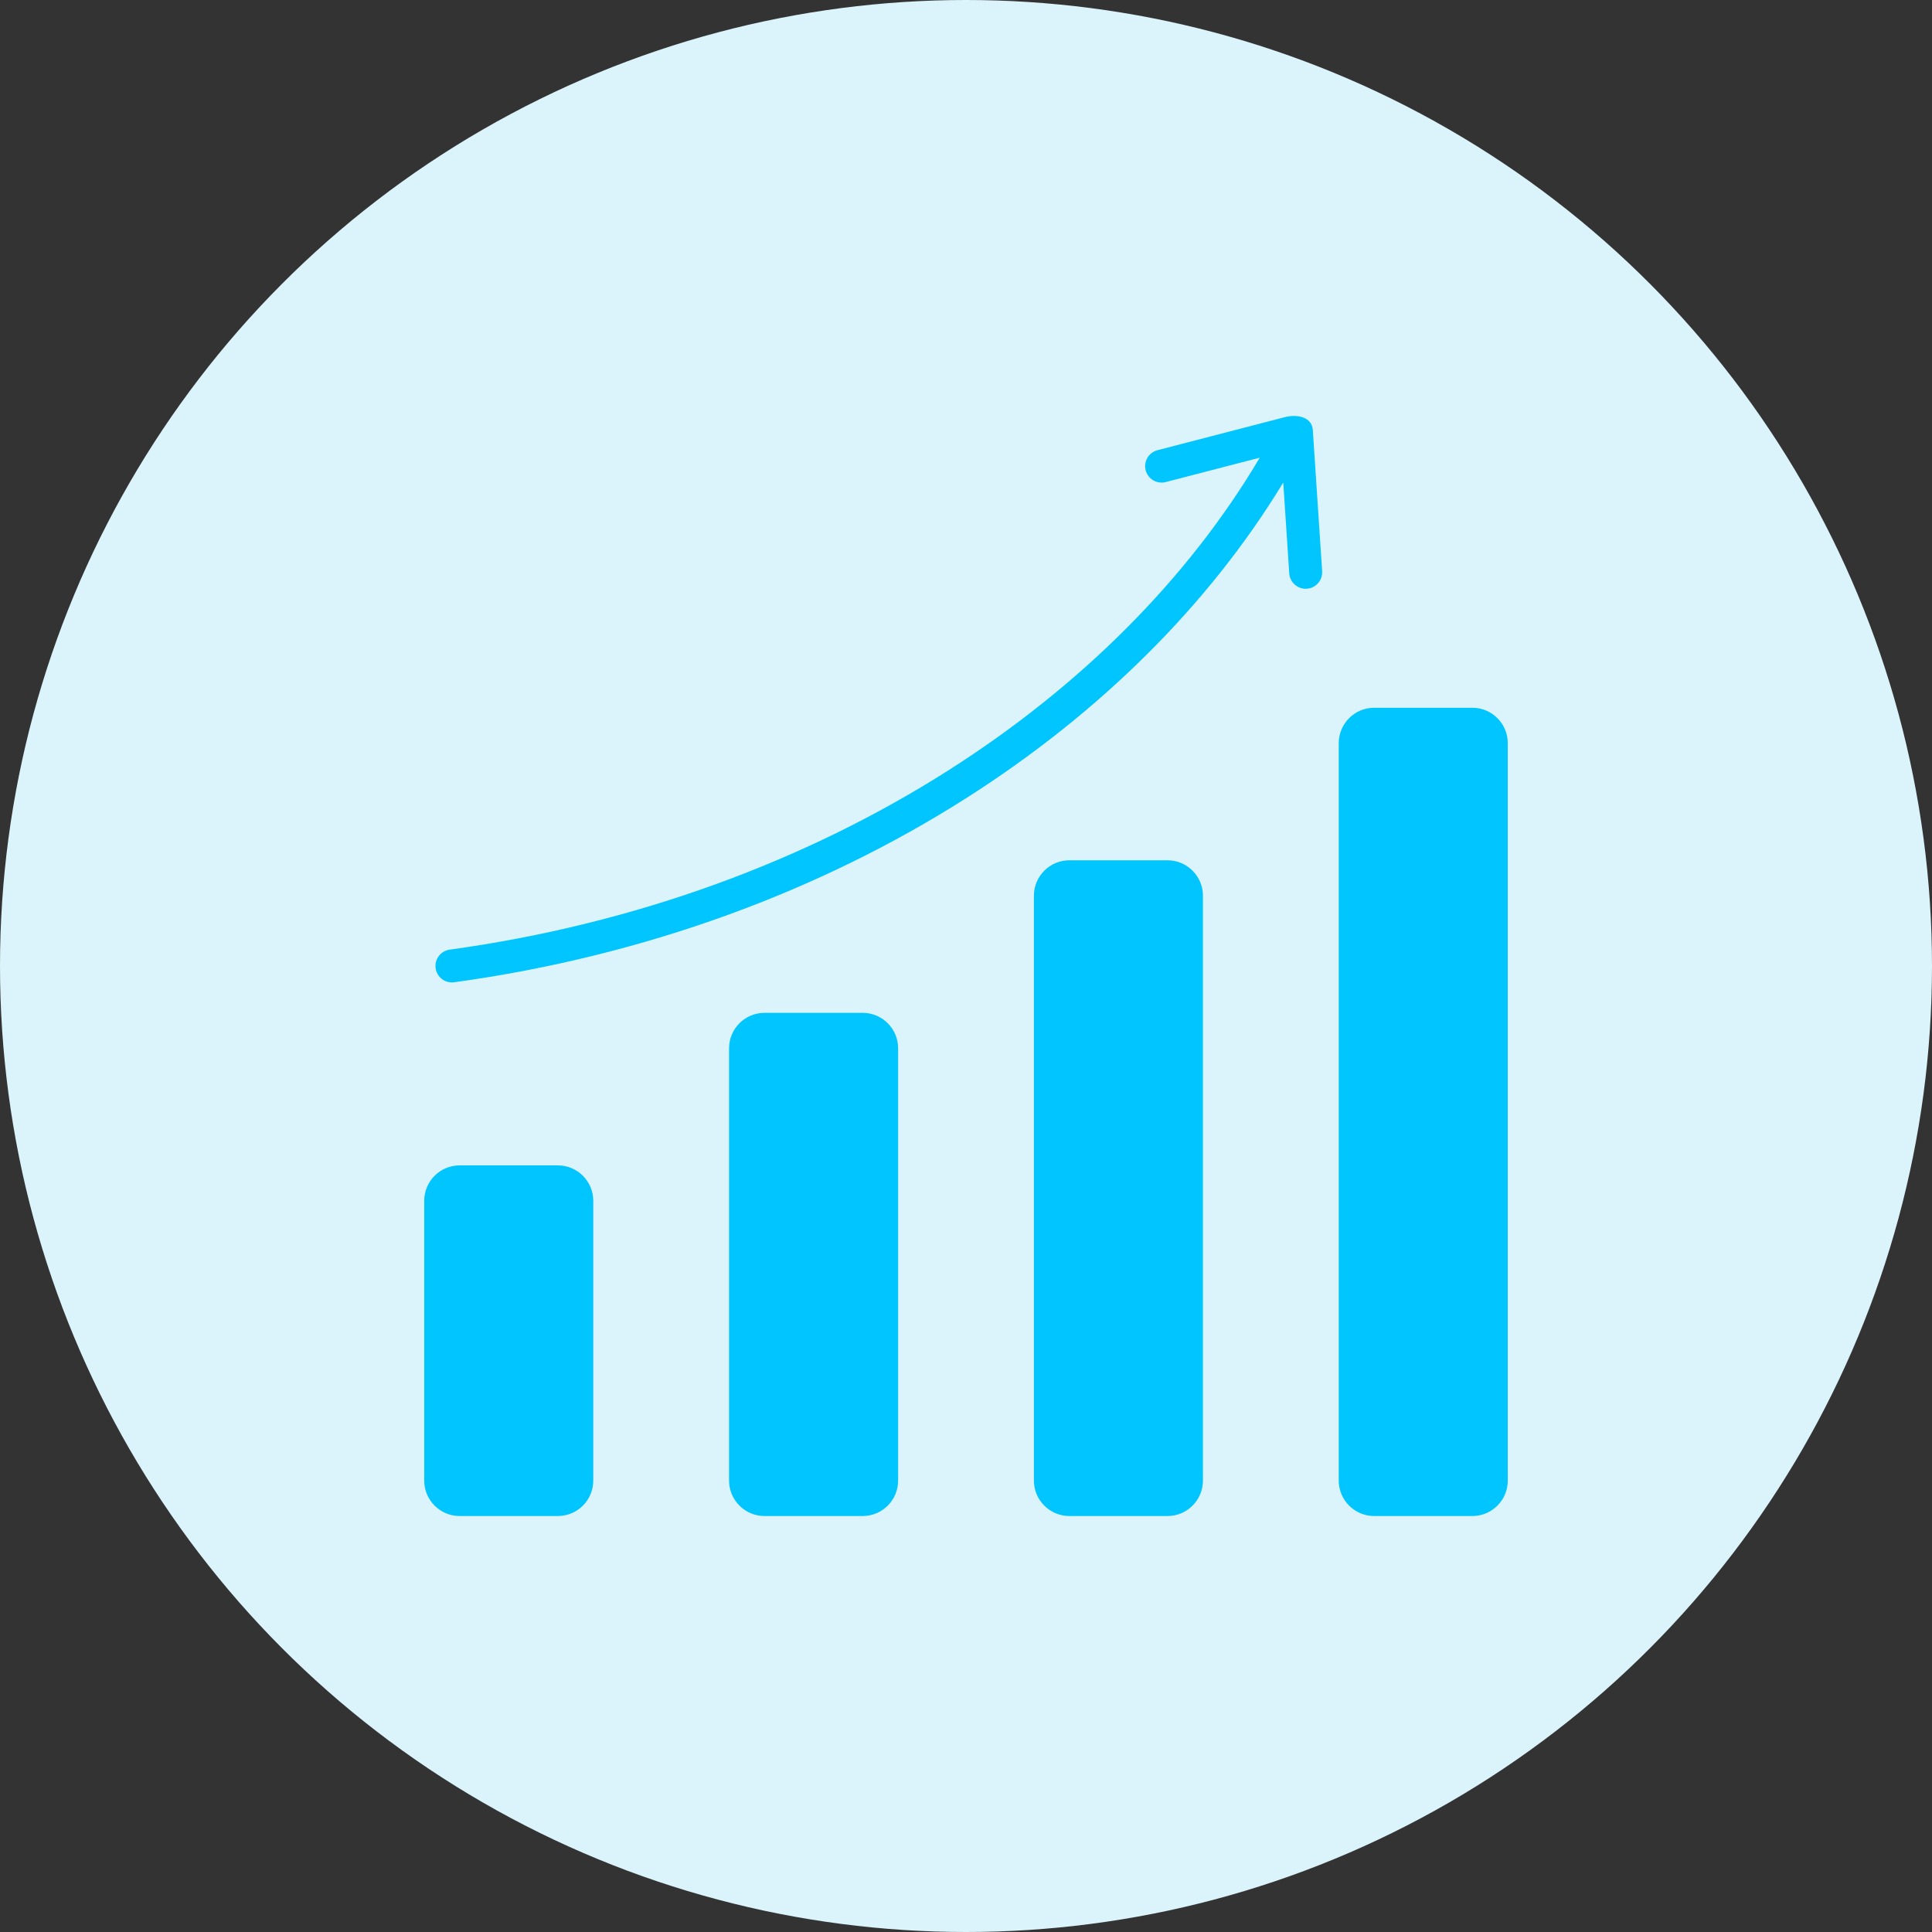
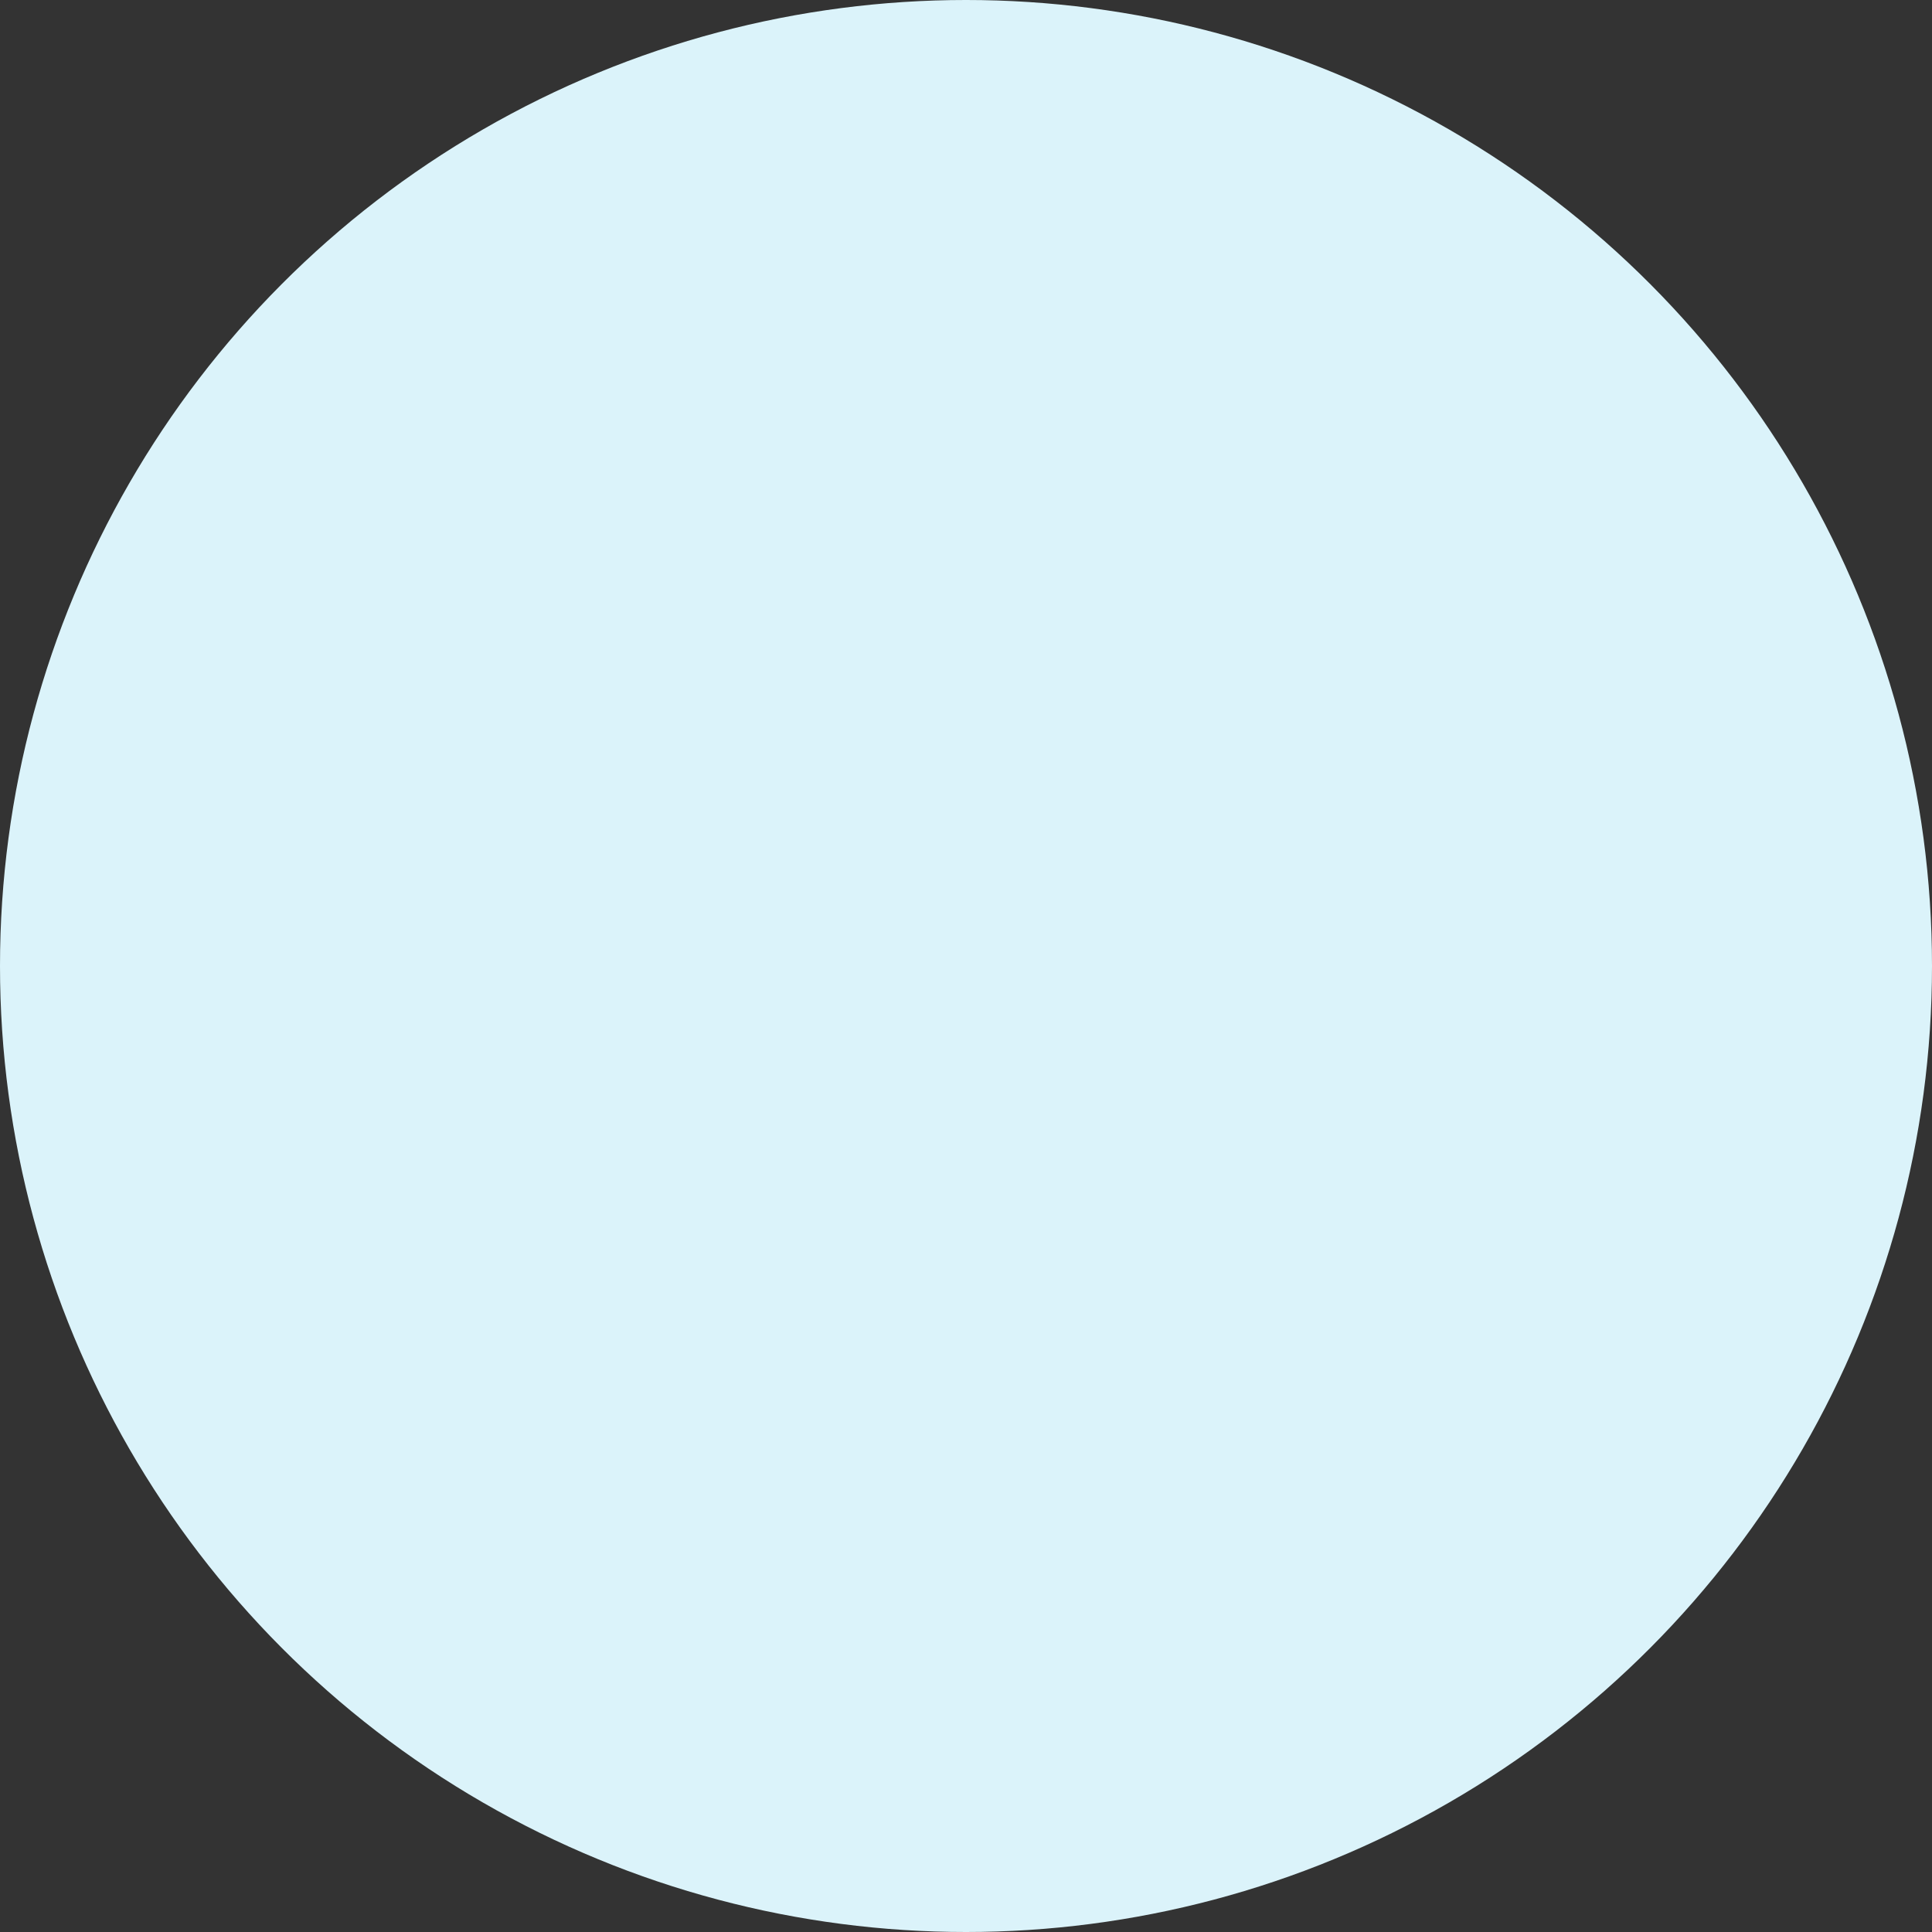
<svg xmlns="http://www.w3.org/2000/svg" width="80" height="80" viewBox="0 0 80 80" fill="none">
  <rect x="0" y="0" width="80" height="80" fill="#333333" stroke="none" />
  <circle cx="40" cy="40" r="40" fill="#DBF3FA" />
-   <path fill-rule="evenodd" clip-rule="evenodd" d="M19.031 48.256H23.101C23.908 48.256 24.566 48.914 24.566 49.721V61.31C24.566 62.117 23.908 62.775 23.101 62.775H19.031C18.224 62.775 17.566 62.117 17.566 61.31V49.721C17.567 48.914 18.224 48.256 19.031 48.256ZM53.195 17.275C53.705 17.143 54.325 17.255 54.361 17.811L54.747 23.654C54.77 24.031 54.485 24.355 54.109 24.378C53.733 24.402 53.409 24.116 53.385 23.74L53.137 19.98C50.074 25.025 45.56 29.52 39.991 33.06C33.995 36.871 26.768 39.578 18.805 40.674C18.431 40.724 18.088 40.462 18.038 40.089C17.988 39.716 18.25 39.373 18.623 39.322C26.379 38.255 33.419 35.618 39.259 31.906C44.771 28.403 49.208 23.945 52.164 18.951L48.27 19.961C47.906 20.056 47.534 19.837 47.44 19.473C47.346 19.108 47.564 18.737 47.928 18.642L53.195 17.275ZM56.899 29.307H60.969C61.776 29.307 62.434 29.965 62.434 30.772V61.31C62.434 62.117 61.776 62.775 60.969 62.775H56.899C56.093 62.775 55.434 62.117 55.434 61.31V30.772C55.435 29.965 56.093 29.307 56.899 29.307ZM44.277 35.623C43.47 35.623 42.812 36.282 42.812 37.088V61.31C42.812 62.117 43.47 62.775 44.277 62.775H48.346C49.153 62.775 49.811 62.117 49.811 61.31C49.811 53.236 49.811 45.162 49.811 37.088C49.811 36.282 49.153 35.623 48.346 35.623C46.99 35.623 45.633 35.623 44.277 35.623ZM31.654 41.94H35.724C36.531 41.94 37.189 42.598 37.189 43.405V61.31C37.189 62.117 36.531 62.775 35.724 62.775C34.367 62.775 33.011 62.775 31.654 62.775C30.847 62.775 30.189 62.117 30.189 61.31C30.189 55.342 30.189 49.373 30.189 43.405C30.189 42.598 30.847 41.94 31.654 41.94Z" fill="#00C5FF" />
</svg>